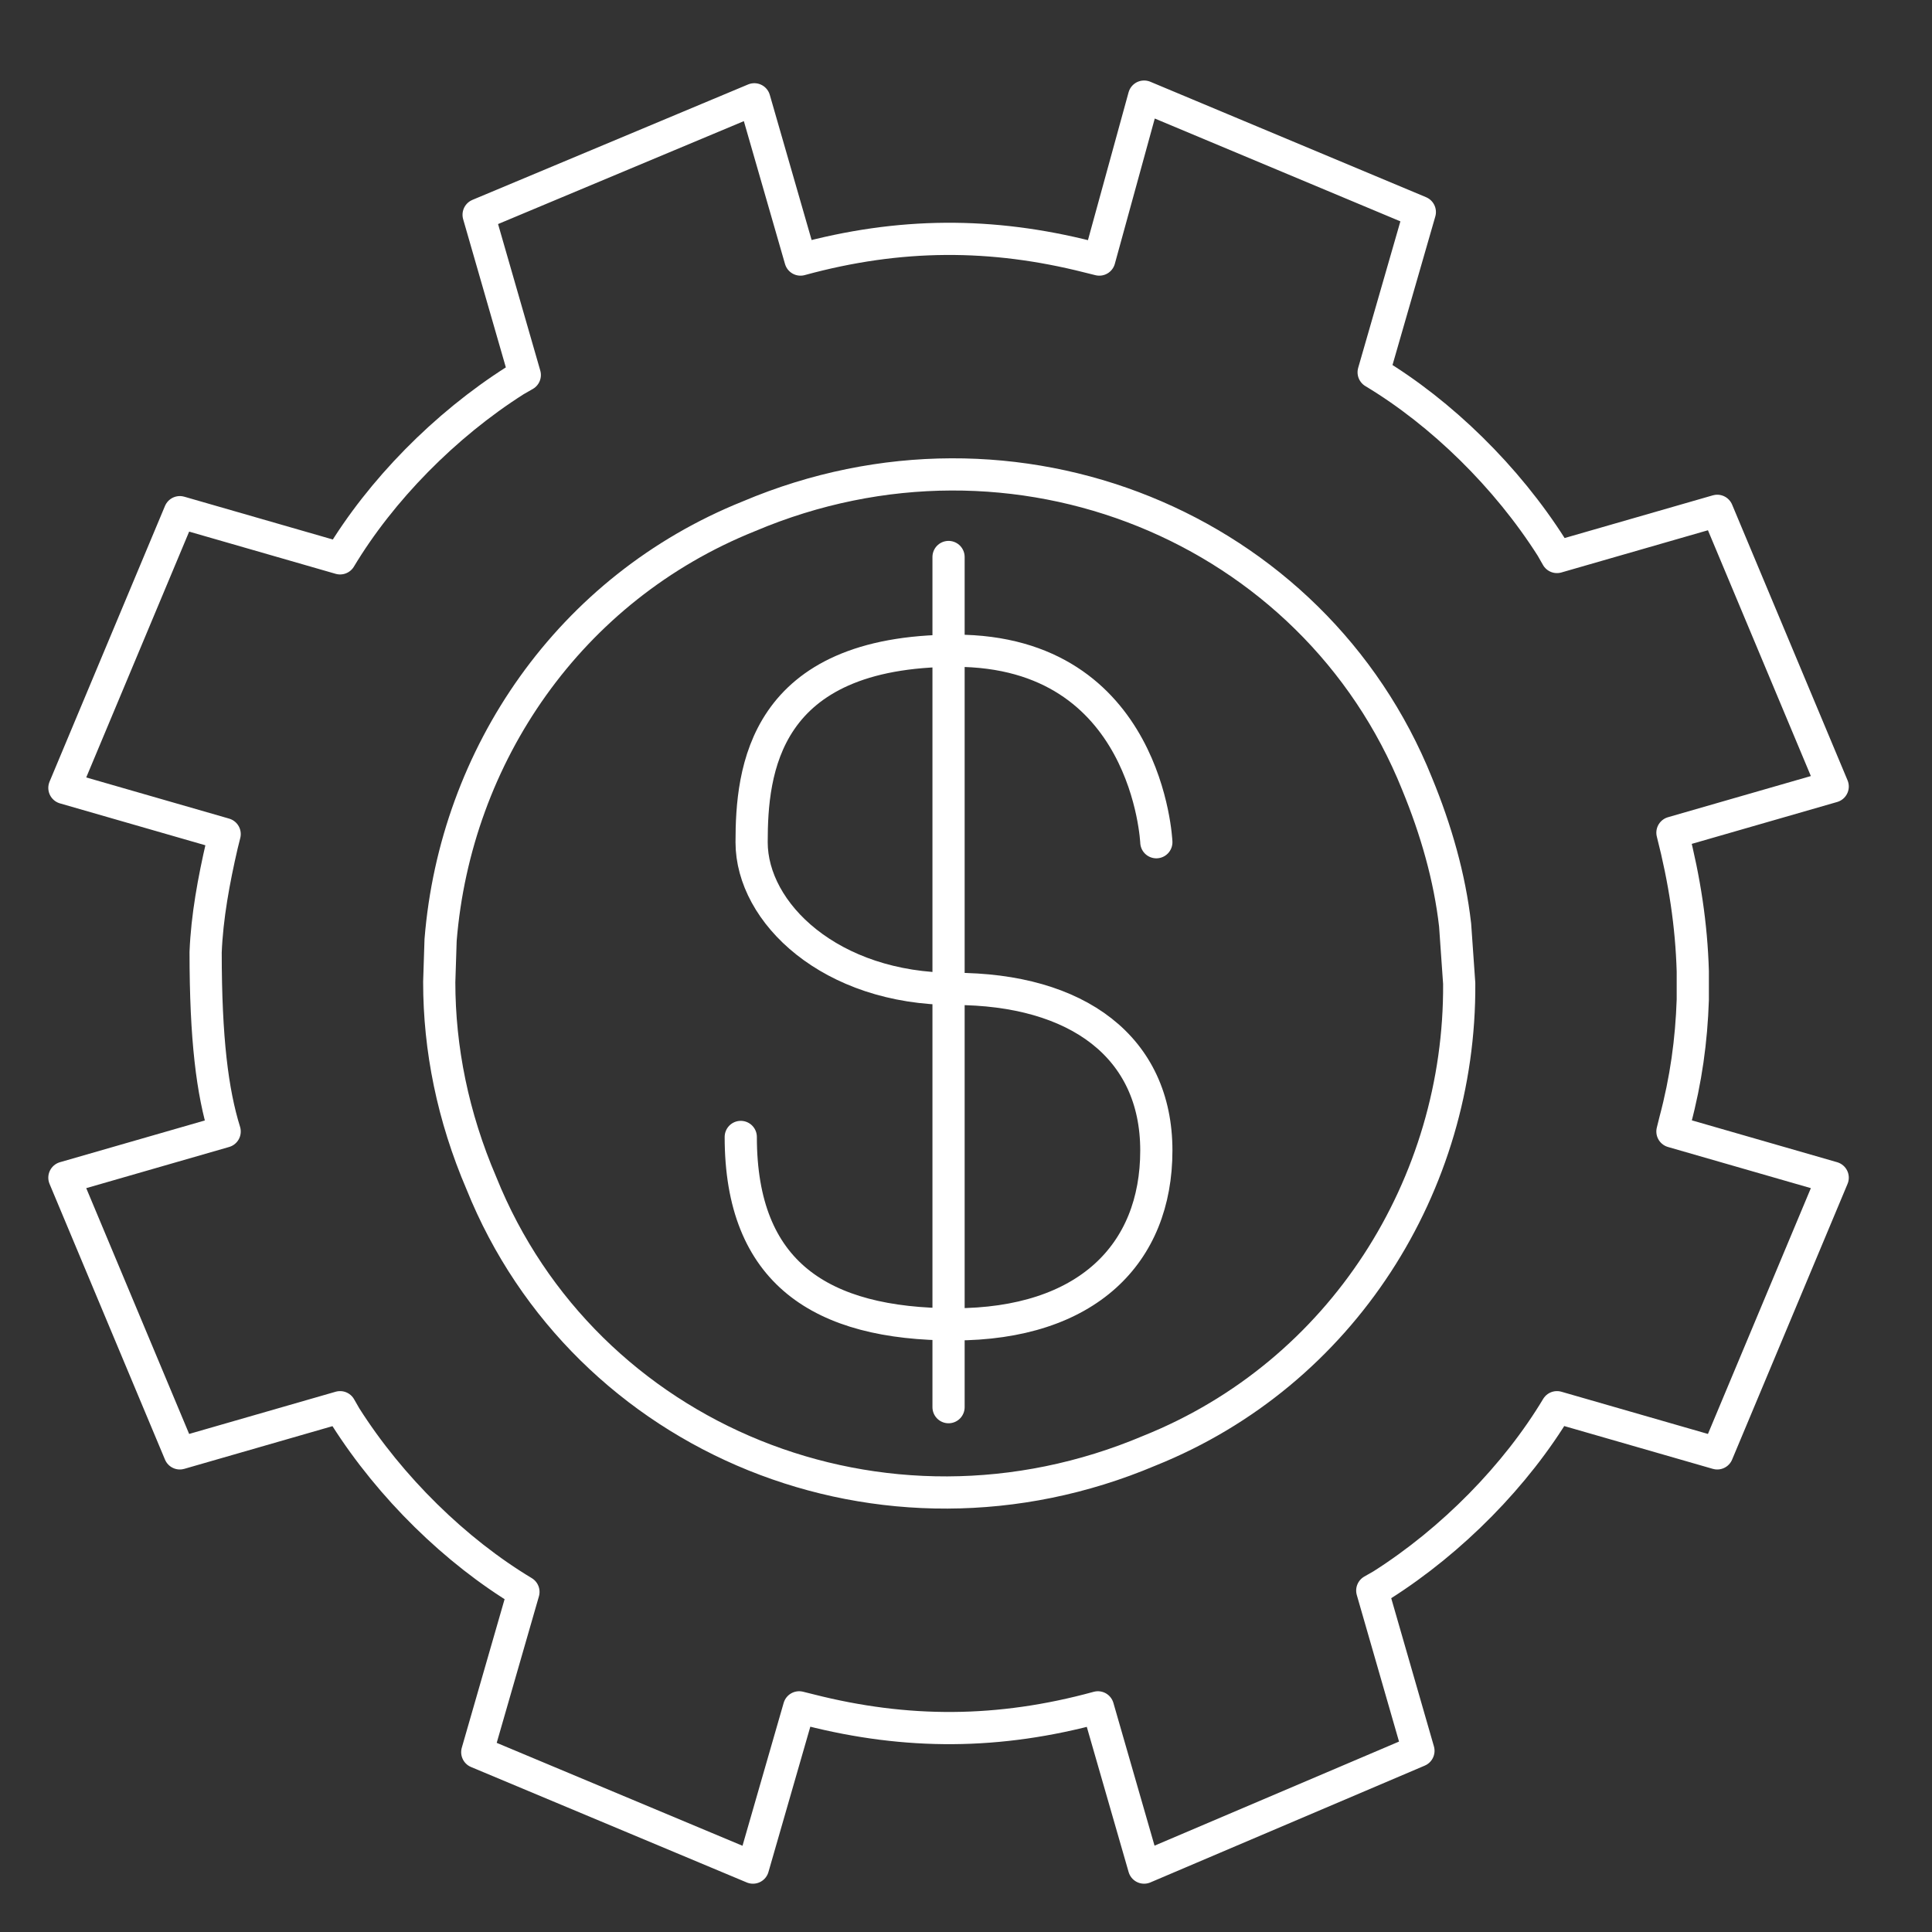
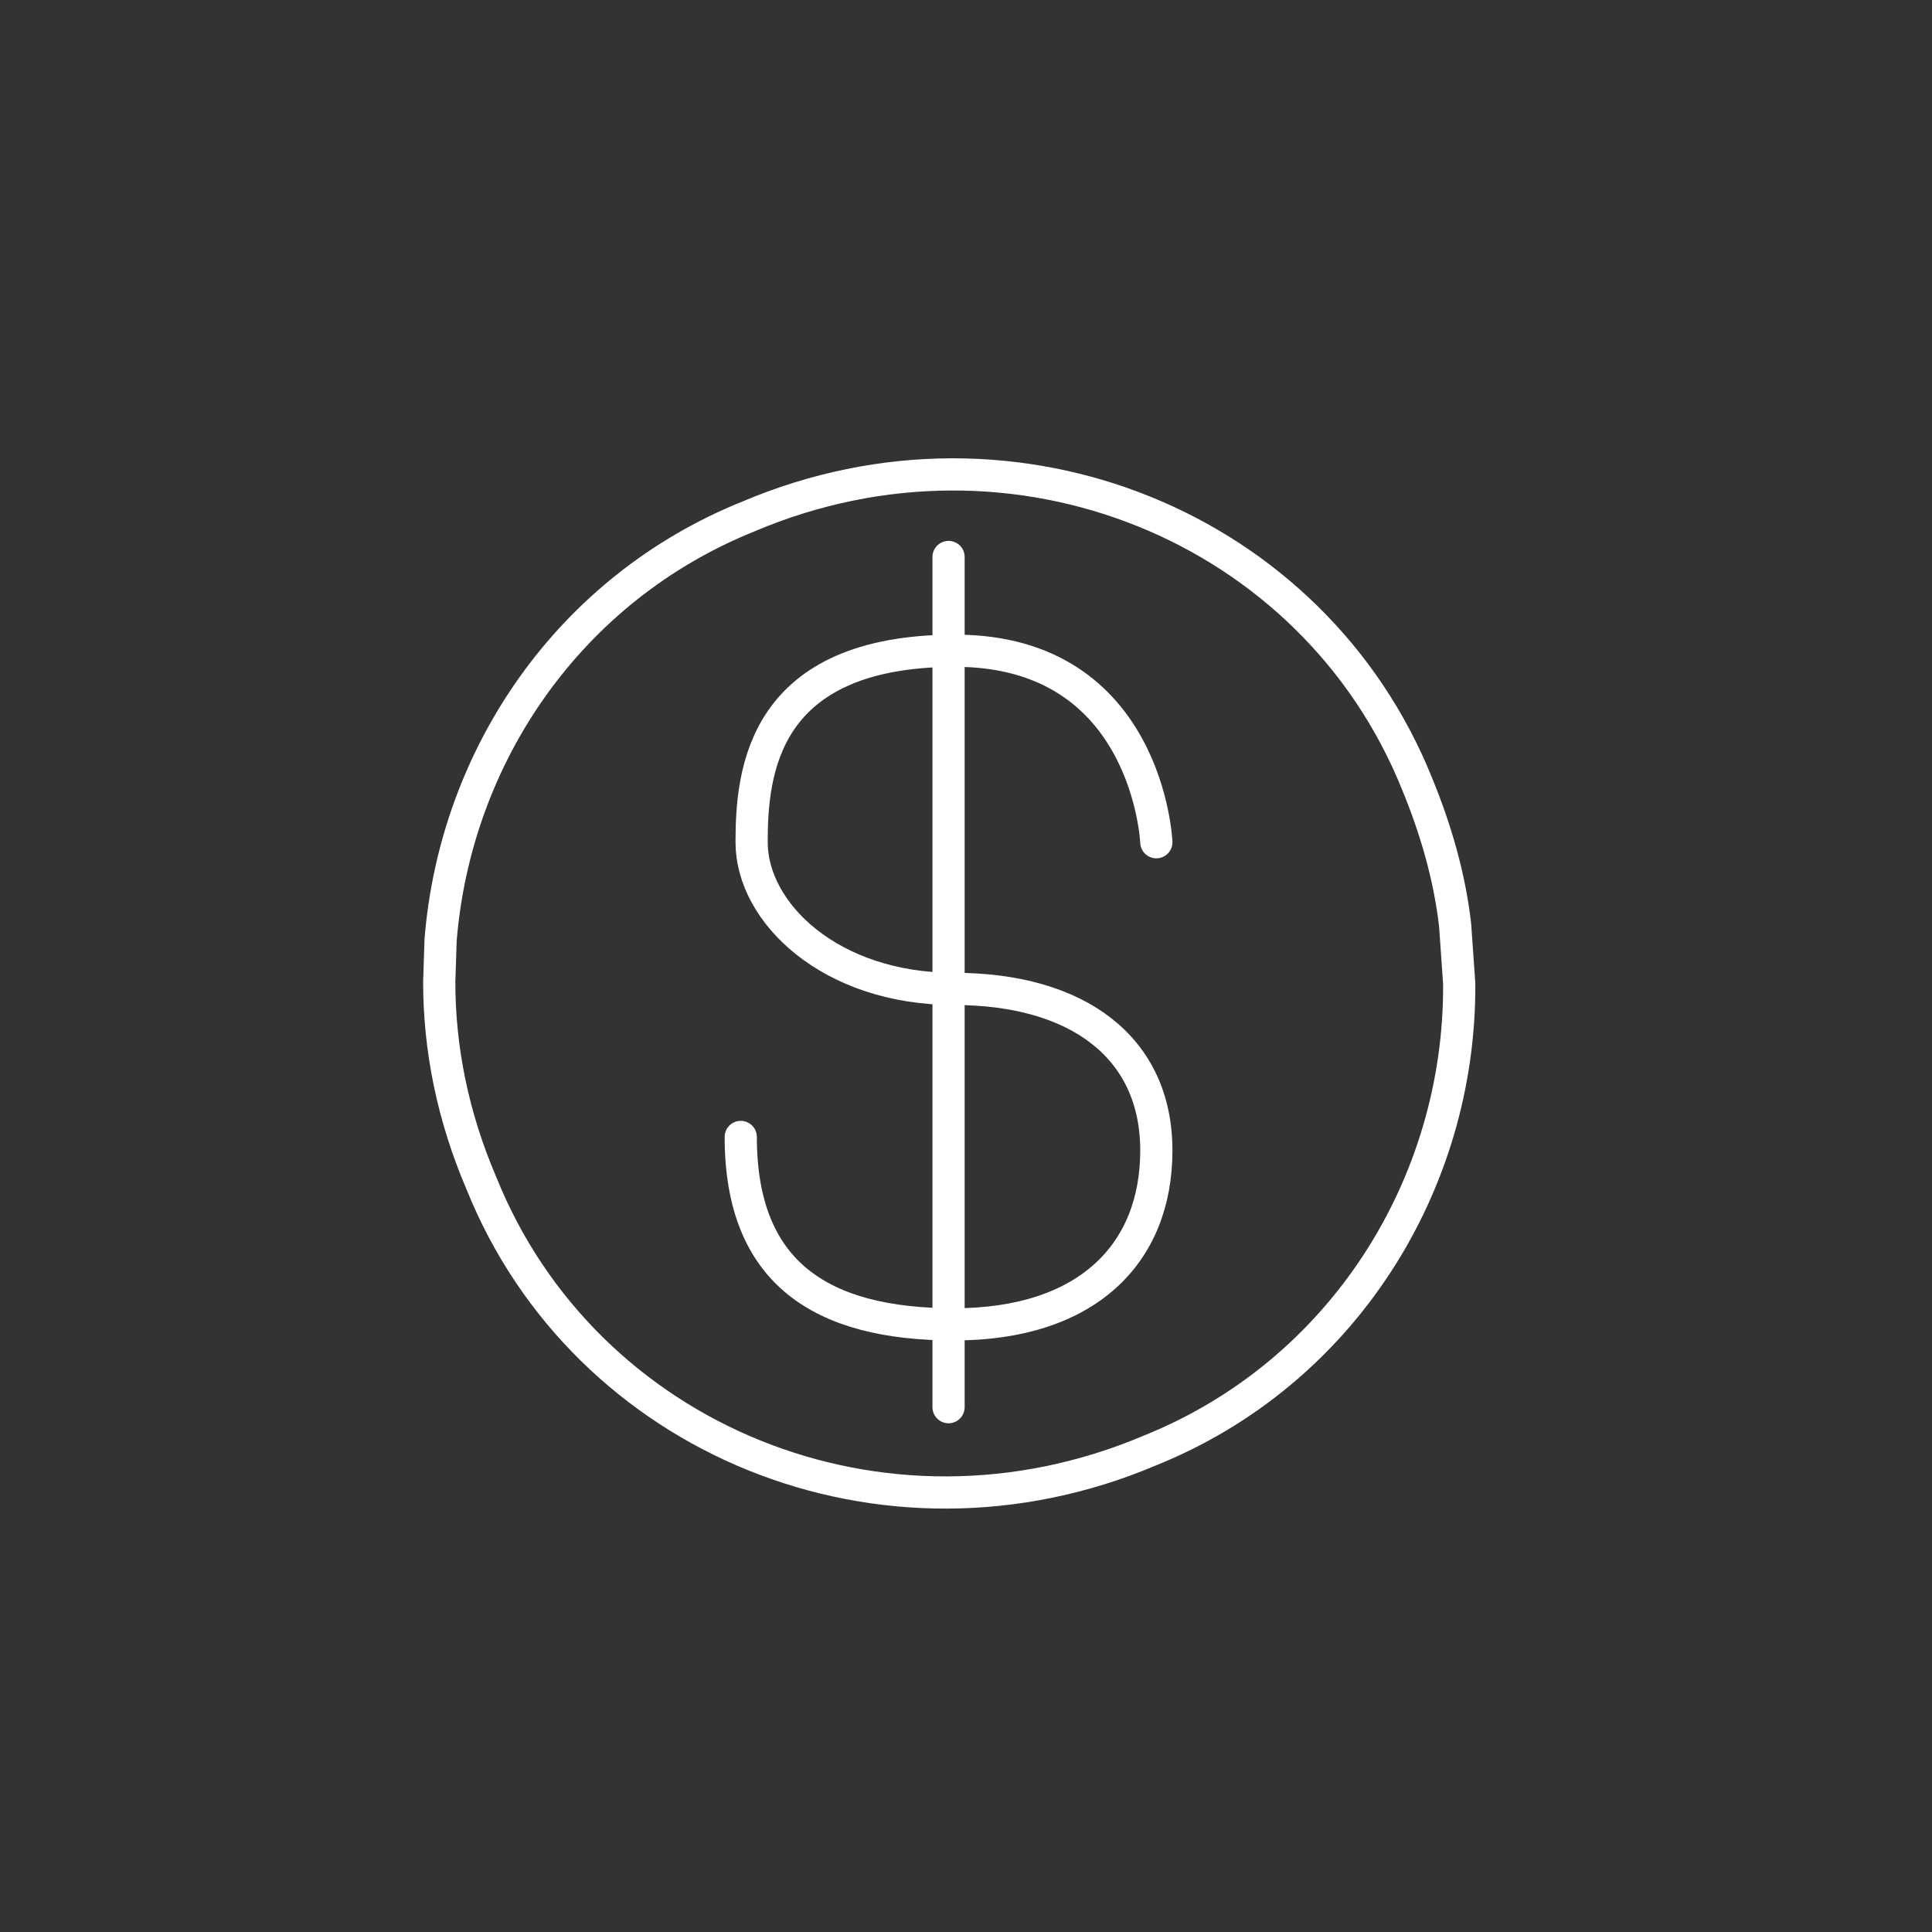
<svg xmlns="http://www.w3.org/2000/svg" width="60" height="60" viewBox="0 0 60 60" fill="none">
  <rect x="0" y="0" width="60" height="60" fill="#333333" stroke="none" />
  <path d="M13.641 30.5C13.641 32.567 14.063 34.676 14.949 36.742C18.154 44.714 27.433 48.552 35.7 45.051C41.689 42.647 45.359 36.785 45.317 30.542L45.19 28.729C45.022 27.252 44.6 25.776 44.009 24.342C40.804 16.37 31.525 12.532 23.258 16.033C17.69 18.268 14.147 23.456 13.683 29.193L13.641 30.5Z" stroke="white" stroke-linecap="round" stroke-linejoin="round" />
-   <path d="M6.386 29.572C6.429 28.476 6.64 27.337 6.893 26.24L6.977 25.903L2 24.469L5.585 15.906L10.562 17.34C11.828 15.232 13.81 13.207 16.003 11.815L16.298 11.646L14.864 6.669L23.426 3.084L24.86 8.061C27.939 7.218 30.808 7.218 33.802 7.977L34.14 8.061L35.531 3L44.094 6.585L42.66 11.562C44.768 12.828 46.793 14.81 48.185 17.003L48.353 17.298L53.331 15.864L56.916 24.426L51.939 25.86C52.318 27.337 52.529 28.729 52.571 30.163V31.048C52.529 32.314 52.36 33.537 52.023 34.802L51.939 35.14L56.916 36.574L53.331 45.136L48.353 43.702C47.088 45.811 45.106 47.835 42.913 49.227L42.617 49.396L44.051 54.373L35.531 58L34.097 53.023C31.018 53.867 28.15 53.867 25.156 53.107L24.818 53.023L23.384 58L14.822 54.415L16.256 49.438C14.147 48.172 12.123 46.19 10.731 43.997L10.562 43.702L5.585 45.136L2 36.574L6.977 35.14C6.597 33.916 6.386 32.272 6.386 29.572Z" stroke="white" stroke-linecap="round" stroke-linejoin="round" />
  <path d="M35.911 26.156C35.911 26.156 35.658 20.209 29.669 20.209C23.68 20.209 23.342 23.963 23.342 26.156C23.342 28.349 25.788 30.711 29.627 30.711C33.465 30.711 35.911 32.525 35.911 35.73C35.911 38.936 33.76 41.129 29.627 41.129C25.493 41.129 23.005 39.526 23.005 35.309" stroke="white" stroke-linecap="round" stroke-linejoin="round" />
  <path d="M29.458 17.298V43.701" stroke="white" stroke-linecap="round" stroke-linejoin="round" />
</svg>